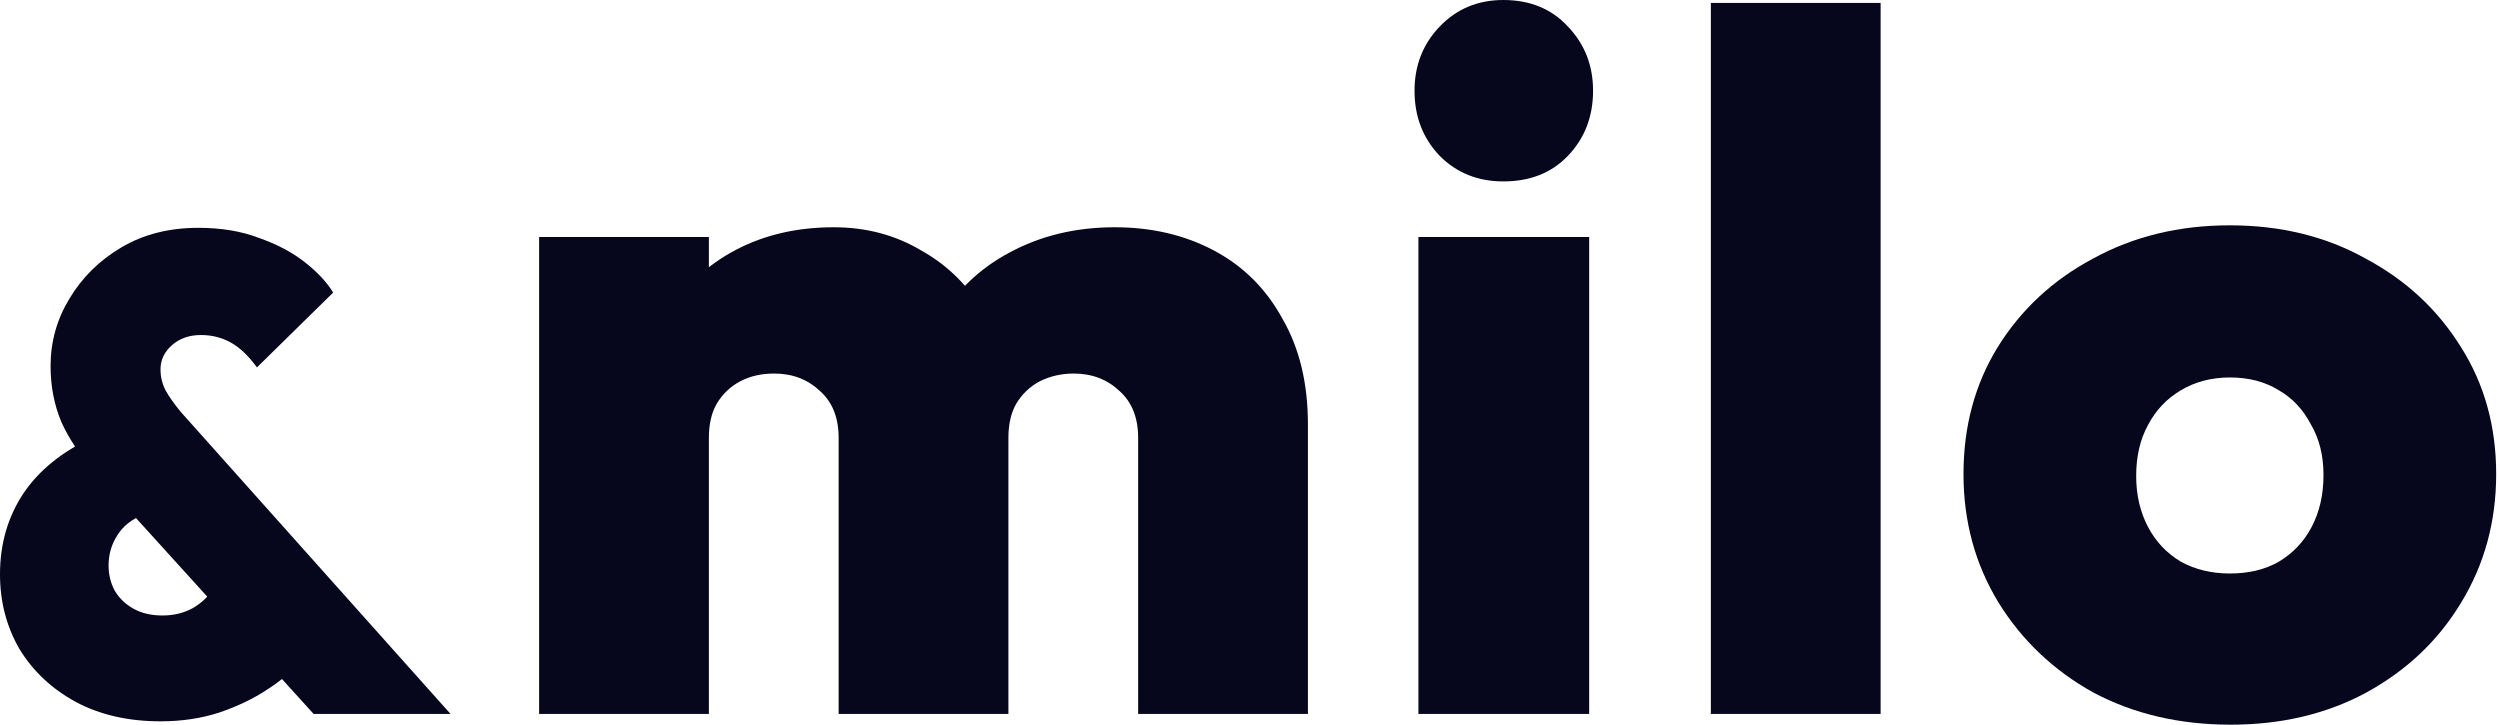
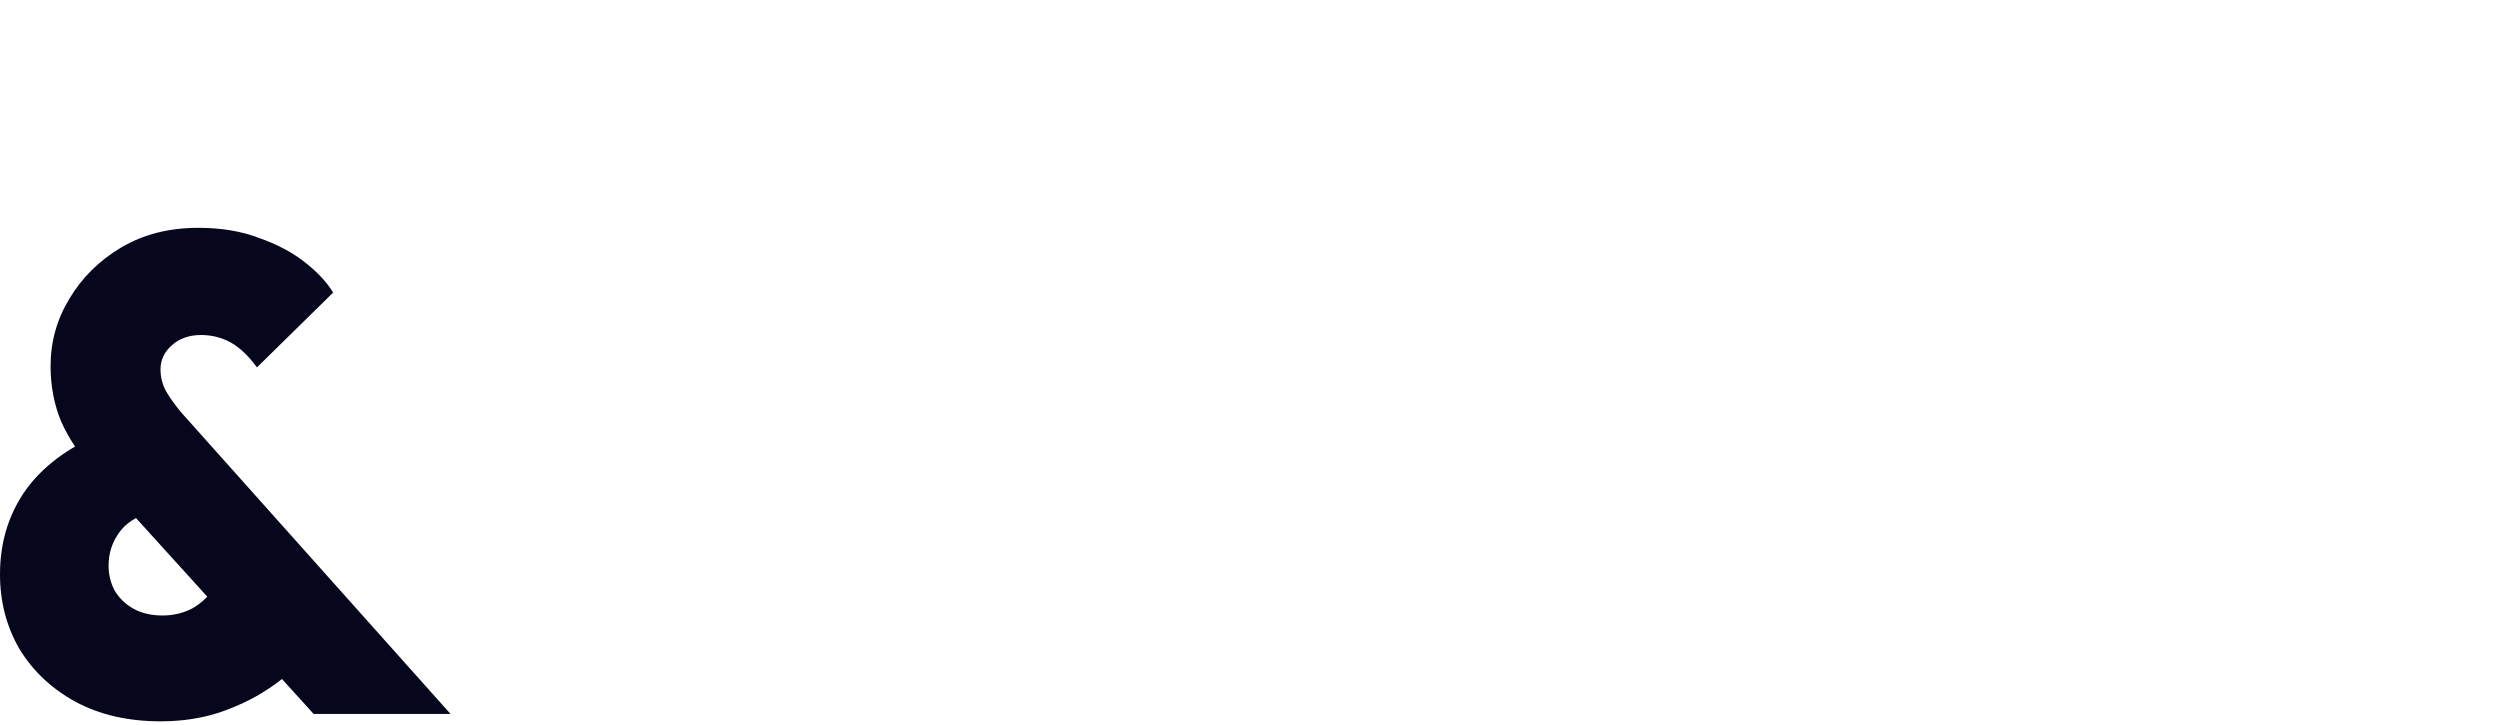
<svg xmlns="http://www.w3.org/2000/svg" width="138" height="40" viewBox="0 0 138 40" fill="none">
-   <path d="M123.141 40.002C120.305 40.002 117.773 39.409 115.547 38.225C113.357 37.005 111.616 35.354 110.324 33.272C109.031 31.154 108.385 28.786 108.385 26.166C108.385 23.546 109.013 21.213 110.27 19.167C111.562 17.085 113.321 15.452 115.547 14.268C117.773 13.048 120.287 12.438 123.087 12.438C125.887 12.438 128.383 13.048 130.573 14.268C132.799 15.452 134.558 17.085 135.85 19.167C137.143 21.213 137.789 23.546 137.789 26.166C137.789 28.786 137.143 31.154 135.85 33.272C134.594 35.354 132.853 37.005 130.627 38.225C128.437 39.409 125.941 40.002 123.141 40.002ZM123.087 31.657C124.128 31.657 125.026 31.442 125.78 31.011C126.57 30.544 127.18 29.898 127.611 29.073C128.042 28.247 128.257 27.296 128.257 26.22C128.257 25.143 128.024 24.21 127.557 23.42C127.126 22.595 126.534 21.966 125.78 21.536C125.026 21.069 124.128 20.836 123.087 20.836C122.082 20.836 121.184 21.069 120.394 21.536C119.604 22.002 118.994 22.648 118.563 23.474C118.132 24.264 117.917 25.197 117.917 26.273C117.917 27.314 118.132 28.247 118.563 29.073C118.994 29.898 119.604 30.544 120.394 31.011C121.184 31.442 122.082 31.657 123.087 31.657Z" fill="#06061C" />
-   <path d="M94.439 39.409V0.162H103.81V39.409H94.439Z" fill="#06061C" />
-   <path d="M78.297 39.408V13.082H87.722V39.408H78.297ZM82.983 10.014C81.583 10.014 80.416 9.547 79.482 8.614C78.549 7.645 78.082 6.442 78.082 5.007C78.082 3.607 78.549 2.423 79.482 1.454C80.416 0.485 81.583 0 82.983 0C84.455 0 85.64 0.485 86.537 1.454C87.471 2.423 87.937 3.607 87.937 5.007C87.937 6.442 87.471 7.645 86.537 8.614C85.64 9.547 84.455 10.014 82.983 10.014Z" fill="#06061C" />
-   <path d="M29.76 39.409V13.083H39.13V39.409H29.76ZM46.293 39.409V24.174C46.293 23.061 45.952 22.2 45.27 21.589C44.588 20.943 43.744 20.62 42.739 20.62C42.021 20.62 41.392 20.764 40.854 21.051C40.315 21.338 39.884 21.751 39.561 22.289C39.274 22.792 39.13 23.42 39.13 24.174L35.468 22.72C35.468 20.602 35.935 18.79 36.868 17.282C37.802 15.775 39.059 14.609 40.638 13.783C42.218 12.958 44.013 12.545 46.024 12.545C47.819 12.545 49.434 12.976 50.871 13.837C52.343 14.662 53.51 15.829 54.371 17.336C55.233 18.844 55.664 20.62 55.664 22.666V39.409H46.293ZM62.826 39.409V24.174C62.826 23.061 62.485 22.2 61.803 21.589C61.121 20.943 60.277 20.62 59.272 20.62C58.59 20.62 57.962 20.764 57.387 21.051C56.849 21.338 56.418 21.751 56.094 22.289C55.807 22.792 55.664 23.42 55.664 24.174L50.17 23.904C50.242 21.535 50.763 19.508 51.732 17.821C52.702 16.134 54.03 14.842 55.718 13.945C57.441 13.011 59.38 12.545 61.534 12.545C63.58 12.545 65.411 12.976 67.027 13.837C68.643 14.698 69.899 15.954 70.797 17.605C71.73 19.221 72.197 21.159 72.197 23.42V39.409H62.826Z" fill="#06061C" />
  <path d="M17.311 39.408L5.398 26.271C4.48 25.229 3.81 24.237 3.388 23.294C2.991 22.351 2.792 21.322 2.792 20.205C2.792 18.866 3.139 17.625 3.834 16.484C4.529 15.318 5.485 14.375 6.701 13.655C7.917 12.936 9.332 12.576 10.945 12.576C12.21 12.576 13.327 12.762 14.295 13.134C15.288 13.482 16.132 13.928 16.827 14.474C17.522 15.02 18.043 15.578 18.39 16.149L14.184 20.28C13.712 19.635 13.228 19.176 12.732 18.903C12.235 18.63 11.689 18.493 11.094 18.493C10.448 18.493 9.915 18.679 9.493 19.052C9.071 19.424 8.86 19.87 8.86 20.391C8.86 20.813 8.959 21.21 9.158 21.582C9.356 21.93 9.629 22.314 9.977 22.736L24.868 39.408H17.311ZM8.86 39.817C7.073 39.817 5.51 39.458 4.169 38.738C2.854 38.019 1.824 37.051 1.08 35.835C0.36 34.595 0 33.218 0 31.704C0 30.042 0.422 28.566 1.266 27.276C2.134 25.961 3.462 24.894 5.249 24.076L7.967 28.392C7.297 28.64 6.8 29.025 6.478 29.546C6.155 30.042 5.994 30.601 5.994 31.221C5.994 31.717 6.105 32.176 6.329 32.598C6.577 33.019 6.924 33.354 7.371 33.602C7.818 33.851 8.351 33.975 8.972 33.975C9.592 33.975 10.151 33.838 10.647 33.565C11.168 33.267 11.627 32.809 12.024 32.188L16.492 36.58C16.095 37.076 15.511 37.572 14.742 38.068C13.997 38.564 13.116 38.986 12.099 39.334C11.106 39.656 10.027 39.817 8.86 39.817Z" fill="#06061C" />
</svg>